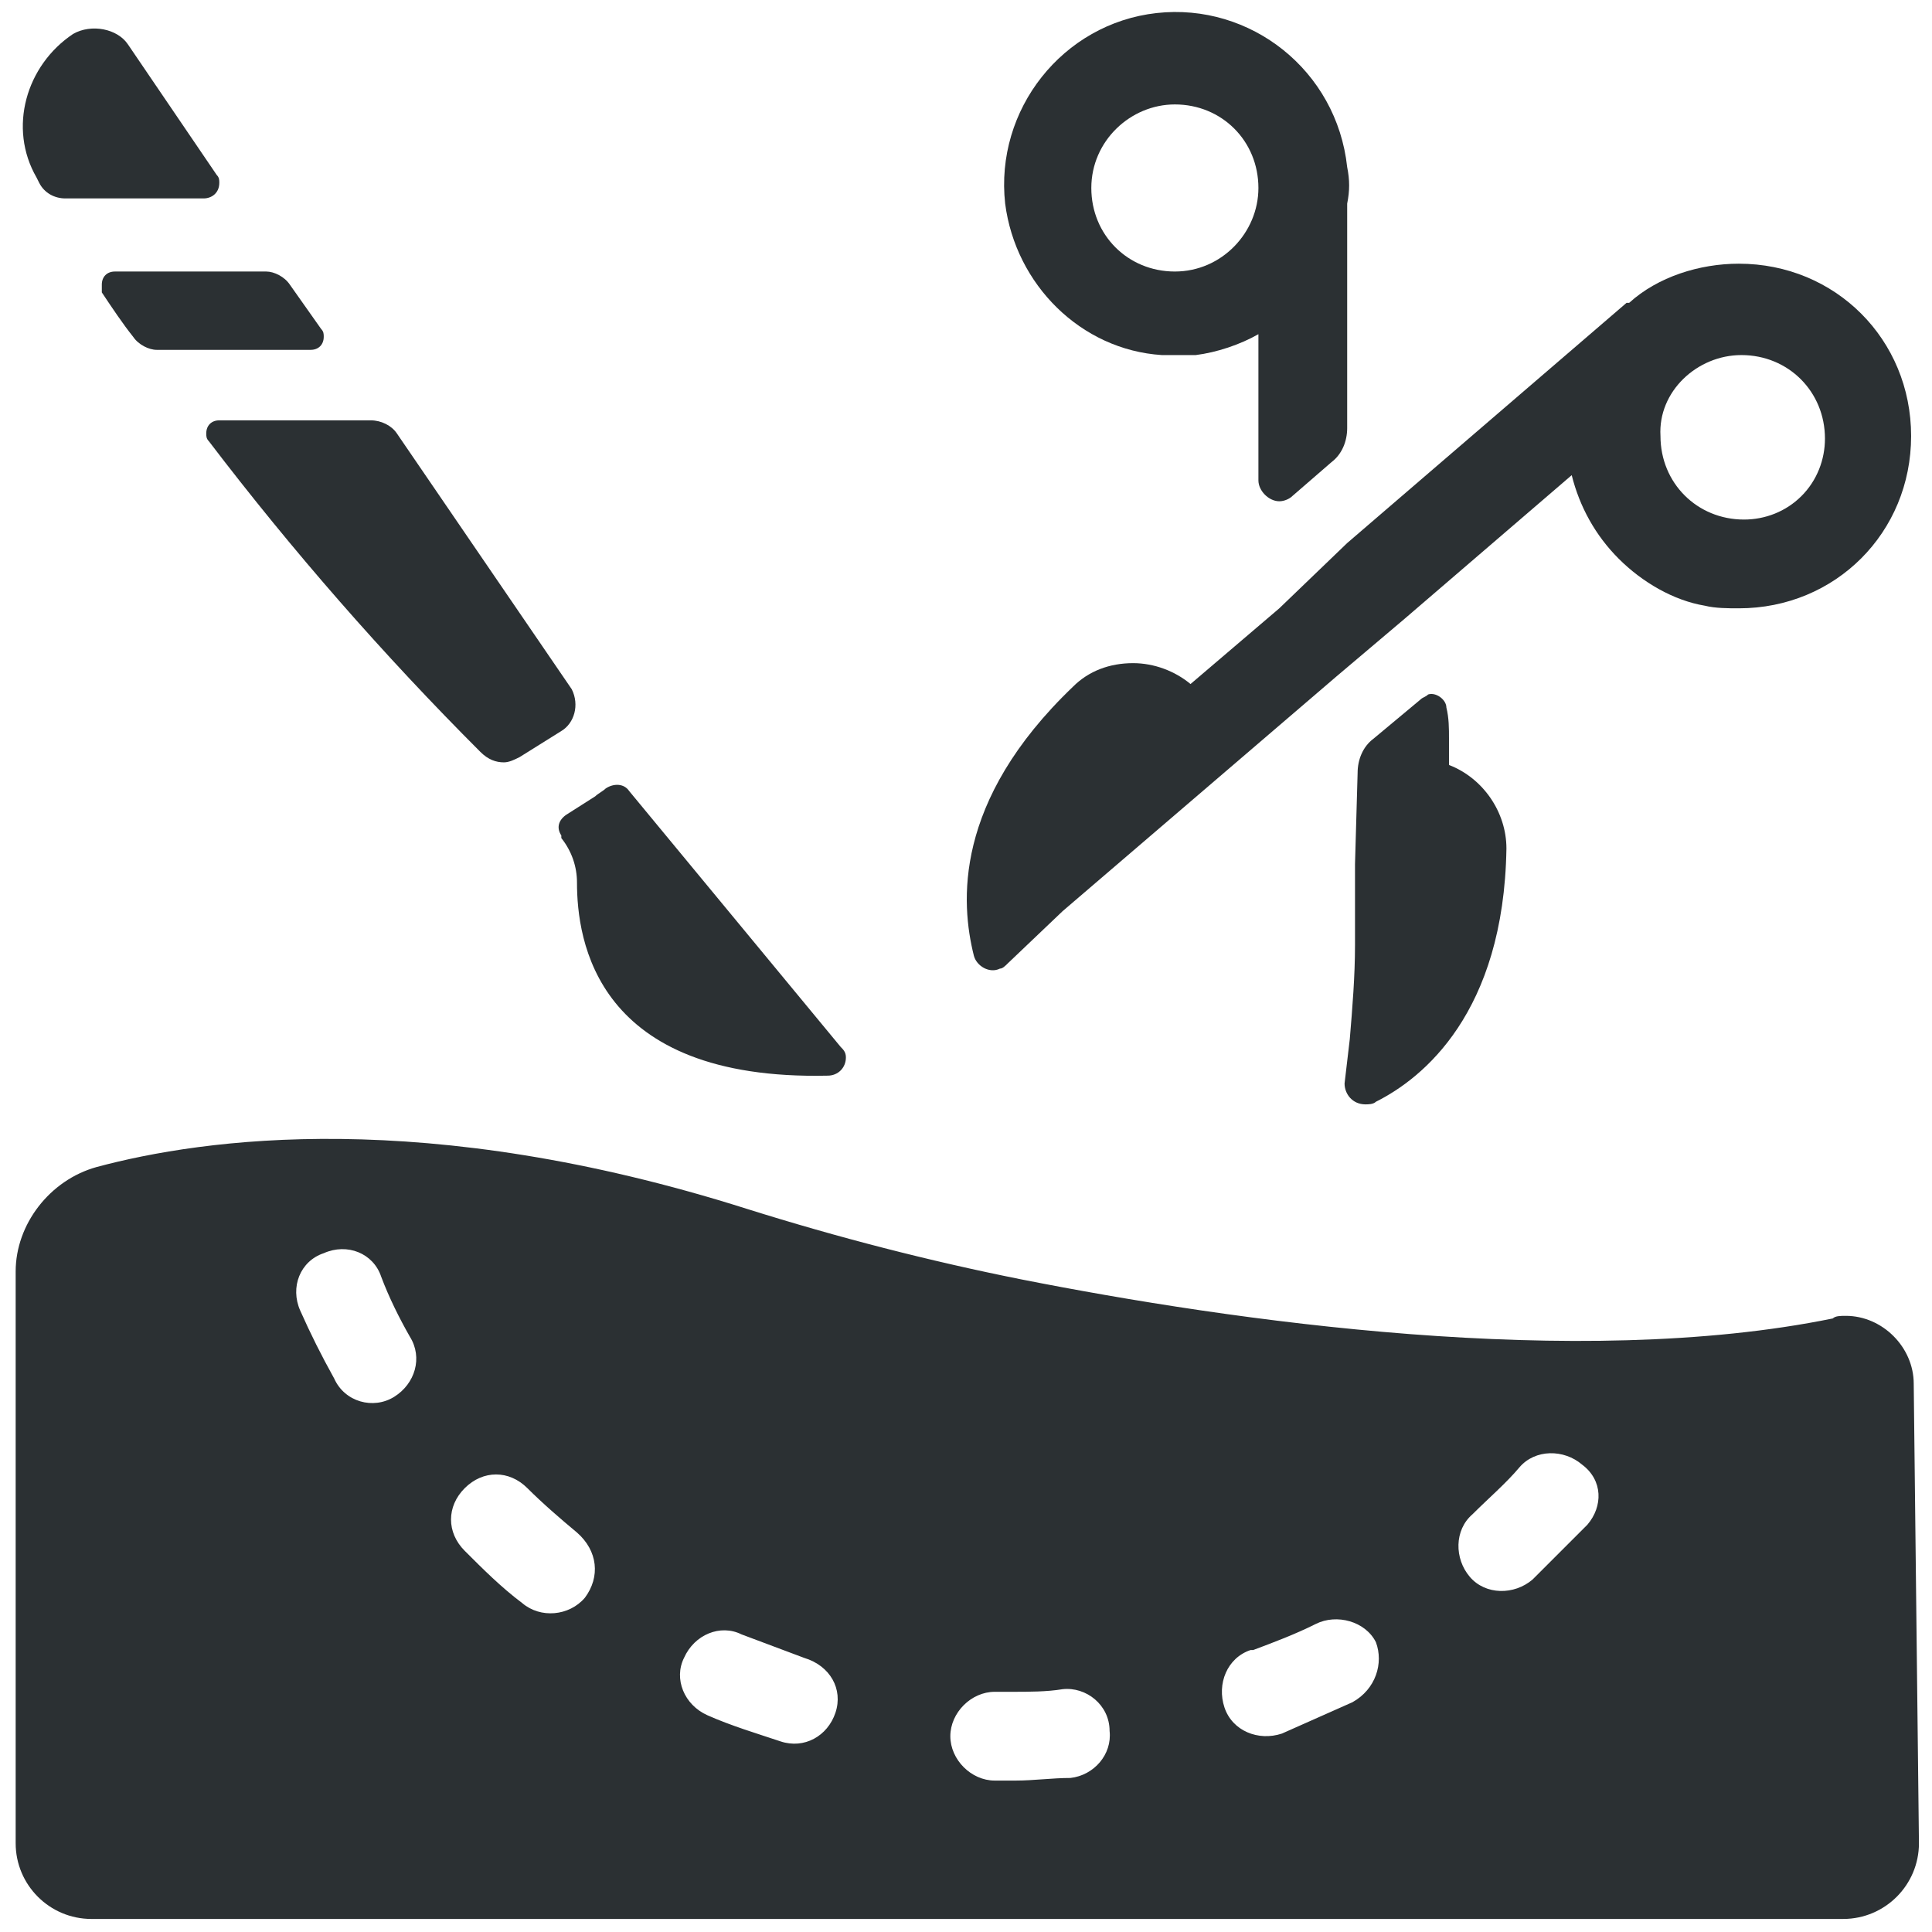
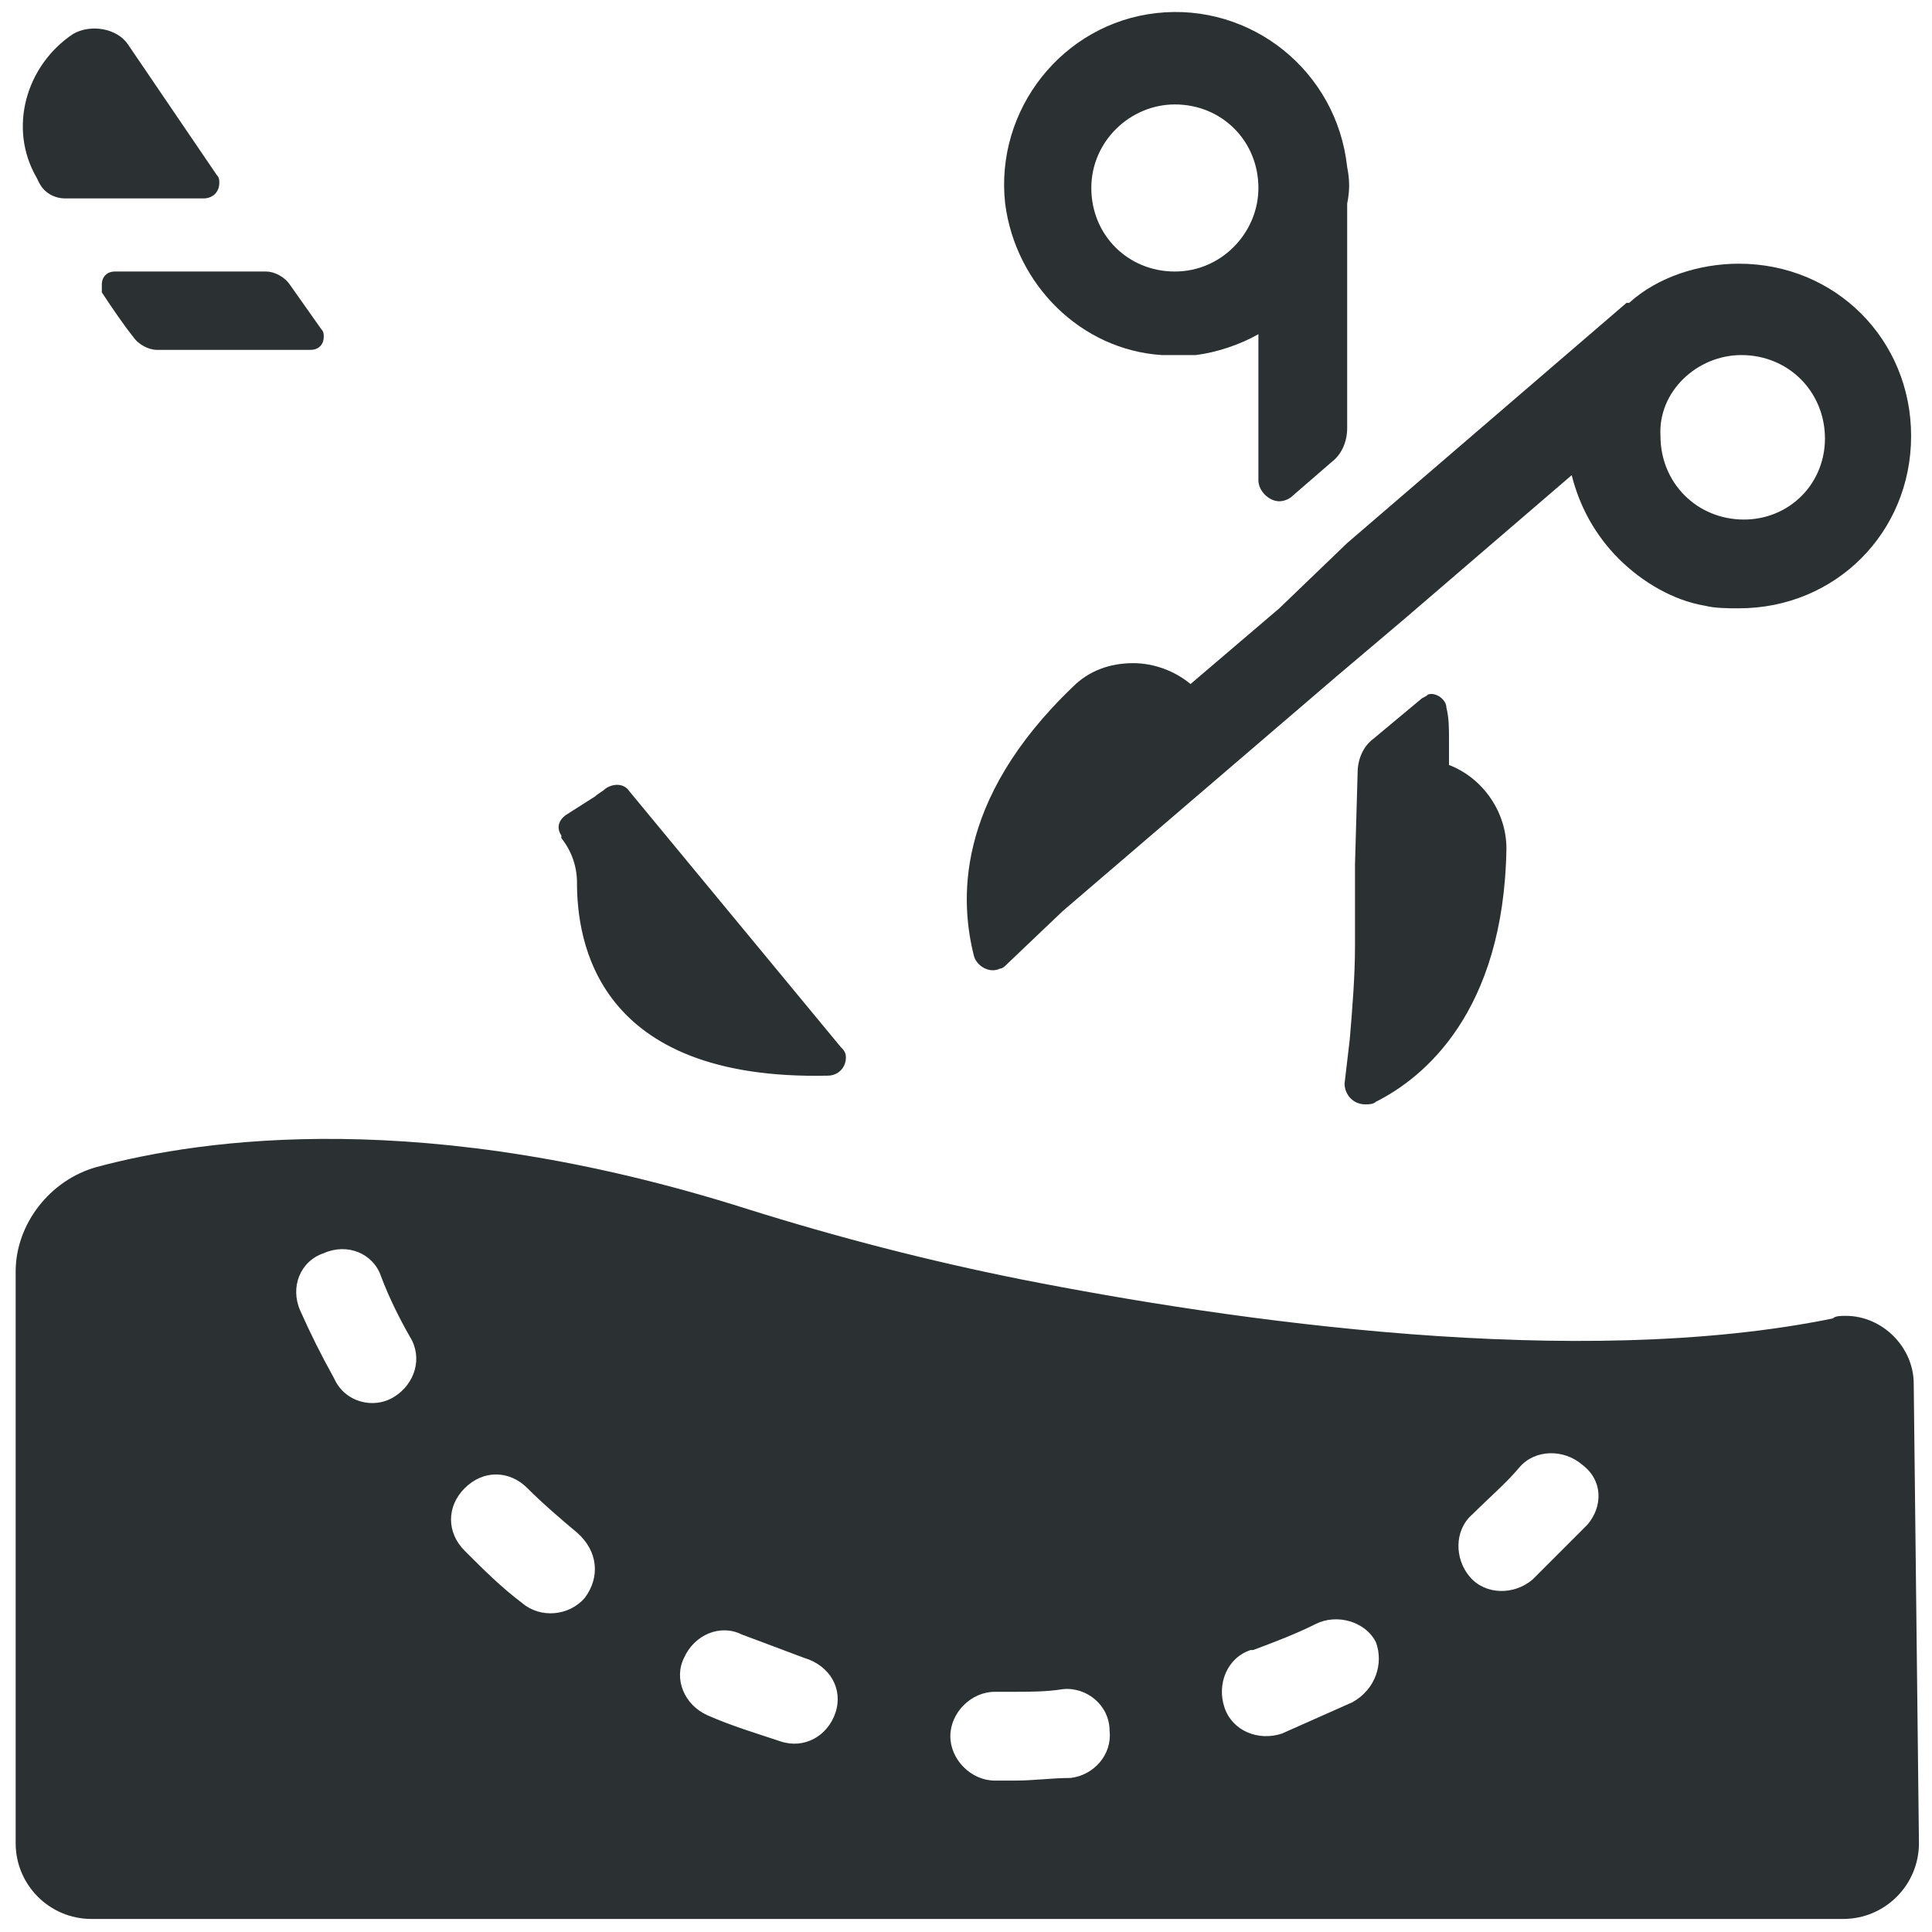
<svg xmlns="http://www.w3.org/2000/svg" version="1.1" id="Calque_1" x="0px" y="0px" viewBox="0 0 74 74" style="enable-background:new 0 0 74 74;" xml:space="preserve">
  <style type="text/css">
	.st0{fill:#2B3033;}
</style>
  <g>
    <path class="st0" d="M31.7,41.2c0.4,0,0.7-0.3,0.7-0.7c0-0.2-0.1-0.3-0.2-0.4l-8.1-9.8c-0.2-0.3-0.6-0.3-0.9-0.1   c-0.1,0.1-0.3,0.2-0.4,0.3l-1.1,0.7c-0.3,0.2-0.4,0.5-0.2,0.8c0,0,0,0,0,0l0,0.1c0.4,0.5,0.6,1.1,0.6,1.7   C22.1,36,22.8,41.4,31.7,41.2z" />
    <path class="st0" d="M70.2,50.5c-9.8,2-23,0.1-31.1-1.5c-3.5-0.7-7-1.6-10.5-2.7c-12.3-3.9-20.8-2.7-24.9-1.6   c-1.8,0.5-3.1,2.2-3.1,4v21.9c0,1.6,1.3,2.9,2.9,2.9c0,0,0,0,0,0h67.1c1.6,0,2.9-1.3,2.9-2.9c0,0,0,0,0,0L73.3,53   c0-1.4-1.2-2.6-2.6-2.6C70.5,50.4,70.3,50.4,70.2,50.5z M15.1,53.5c-0.8,0.5-1.9,0.2-2.3-0.7c0,0,0,0,0,0c-0.5-0.9-0.9-1.7-1.3-2.6   c-0.4-0.9,0-1.9,0.9-2.2c0.9-0.4,1.9,0,2.2,0.9l0,0c0.3,0.8,0.7,1.6,1.1,2.3C16.2,52,15.9,53,15.1,53.5z M22.4,61.2   c-0.6,0.7-1.7,0.8-2.4,0.2c0,0,0,0,0,0c-0.8-0.6-1.5-1.3-2.2-2c-0.7-0.7-0.7-1.7,0-2.4c0.7-0.7,1.7-0.7,2.4,0c0,0,0,0,0,0   c0.6,0.6,1.3,1.2,1.9,1.7C22.9,59.4,23,60.4,22.4,61.2C22.4,61.2,22.4,61.2,22.4,61.2L22.4,61.2z M32,65.6   c-0.3,0.9-1.2,1.4-2.1,1.1c0,0,0,0,0,0c-0.9-0.3-1.9-0.6-2.8-1c-0.9-0.4-1.3-1.4-0.9-2.2c0.4-0.9,1.4-1.3,2.2-0.9l0,0   c0.8,0.3,1.6,0.6,2.4,0.9C31.8,63.8,32.3,64.7,32,65.6C32,65.6,32,65.6,32,65.6L32,65.6z M41,68.1c-0.7,0-1.4,0.1-2.1,0.1   c-0.3,0-0.5,0-0.8,0c-0.9,0-1.7-0.8-1.7-1.7c0-0.9,0.8-1.7,1.7-1.7l0,0h0c0.2,0,0.4,0,0.7,0c0.6,0,1.3,0,1.9-0.1   c0.9-0.1,1.8,0.6,1.8,1.6C42.6,67.2,41.9,68,41,68.1L41,68.1z M51.8,65.2c-0.9,0.4-1.8,0.8-2.7,1.2c-0.9,0.3-1.9-0.1-2.2-1   c-0.3-0.9,0.1-1.9,1-2.2c0,0,0,0,0.1,0c0.8-0.3,1.6-0.6,2.4-1c0.8-0.4,1.9-0.1,2.3,0.7C53,63.7,52.7,64.7,51.8,65.2   C51.8,65.1,51.8,65.1,51.8,65.2L51.8,65.2z M60.8,58.4c-0.7,0.7-1.4,1.4-2.1,2.1c-0.7,0.6-1.8,0.6-2.4-0.1   c-0.6-0.7-0.6-1.8,0.1-2.4c0.6-0.6,1.3-1.2,1.8-1.8c0.6-0.7,1.7-0.7,2.4-0.1C61.4,56.7,61.4,57.7,60.8,58.4L60.8,58.4z" />
    <path class="st0" d="M2.5,7.6h5.3c0.3,0,0.6-0.2,0.6-0.6c0-0.1,0-0.2-0.1-0.3l-3.4-5C4.5,1.1,3.5,0.9,2.8,1.3   C1,2.5,0.3,4.9,1.4,6.8L1.5,7C1.7,7.4,2.1,7.6,2.5,7.6z" />
-     <path class="st0" d="M19.3,29.2c0.2,0,0.4-0.1,0.6-0.2l1.6-1c0.5-0.3,0.7-1,0.4-1.6c0,0,0,0,0,0l-6.7-9.8c-0.2-0.3-0.6-0.5-1-0.5   H8.4c-0.3,0-0.5,0.2-0.5,0.5c0,0.1,0,0.2,0.1,0.3c3.2,4.2,6.7,8.2,10.4,11.9C18.7,29.1,19,29.2,19.3,29.2z" />
    <path class="st0" d="M3.9,11.2c0.4,0.6,0.8,1.2,1.2,1.7c0.2,0.3,0.6,0.5,0.9,0.5h5.9c0.3,0,0.5-0.2,0.5-0.5c0-0.1,0-0.2-0.1-0.3   l-1.2-1.7c-0.2-0.3-0.6-0.5-0.9-0.5H4.4c-0.3,0-0.5,0.2-0.5,0.5C3.9,11,3.9,11.1,3.9,11.2z" />
    <path class="st0" d="M54.4,26.8l-1.8,1.5c-0.4,0.3-0.6,0.8-0.6,1.3l-0.1,3.5l0,3.1c0,1.2-0.1,2.4-0.2,3.6l-0.2,1.7   c0,0.4,0.3,0.8,0.8,0.8c0.1,0,0.3,0,0.4-0.1c1.8-0.9,4.9-3.4,5-9.7c0-1.4-0.9-2.7-2.2-3.2l0-1c0-0.4,0-0.8-0.1-1.2   c0-0.3-0.4-0.6-0.7-0.5C54.6,26.7,54.5,26.7,54.4,26.8z" />
    <path class="st0" d="M62,21.4c0.9,0.9,2.1,1.6,3.3,1.8c0.4,0.1,0.9,0.1,1.3,0.1h0c3.7,0,6.6-2.9,6.6-6.6c0-3.7-2.9-6.6-6.6-6.6h0   c-1.5,0-3.1,0.5-4.2,1.5l-0.1,0l-10.7,9.2L49,23.3l-3.4,2.9c-0.6-0.5-1.4-0.8-2.2-0.8c-0.9,0-1.7,0.3-2.3,0.9   c-4.6,4.4-4.3,8.3-3.8,10.3c0.1,0.4,0.6,0.7,1,0.5c0.1,0,0.2-0.1,0.3-0.2l2.1-2l10.5-9l2.6-2.2l6.4-5.5   C60.5,19.4,61.1,20.5,62,21.4z M66.7,13.6L66.7,13.6c1.8,0,3.2,1.4,3.2,3.2c0,0.8-0.3,1.6-0.9,2.2c-0.6,0.6-1.4,0.9-2.2,0.9h0   c-1.8,0-3.2-1.4-3.2-3.2C63.5,15,65,13.6,66.7,13.6L66.7,13.6L66.7,13.6z" />
    <path class="st0" d="M51.6,6.4C51.6,6.4,51.6,6.4,51.6,6.4L51.6,6.4c-0.4-3.7-3.7-6.3-7.3-5.9c-3.6,0.4-6.2,3.7-5.8,7.3   c0.4,3.1,2.9,5.6,6,5.8c0.4,0,0.9,0,1.3,0c0.8-0.1,1.7-0.4,2.4-0.8c0,0,0,3.5,0,5.6c0,0.4,0.4,0.8,0.8,0.8c0.2,0,0.4-0.1,0.5-0.2   l1.5-1.3c0.4-0.3,0.6-0.8,0.6-1.3V7.8C51.7,7.3,51.7,6.9,51.6,6.4z M45,10.4c-1.8,0-3.2-1.4-3.2-3.2S43.3,4,45,4   c1.8,0,3.2,1.4,3.2,3.2c0,0,0,0,0,0C48.2,8.9,46.8,10.4,45,10.4C45,10.4,45,10.4,45,10.4z" />
  </g>
</svg>